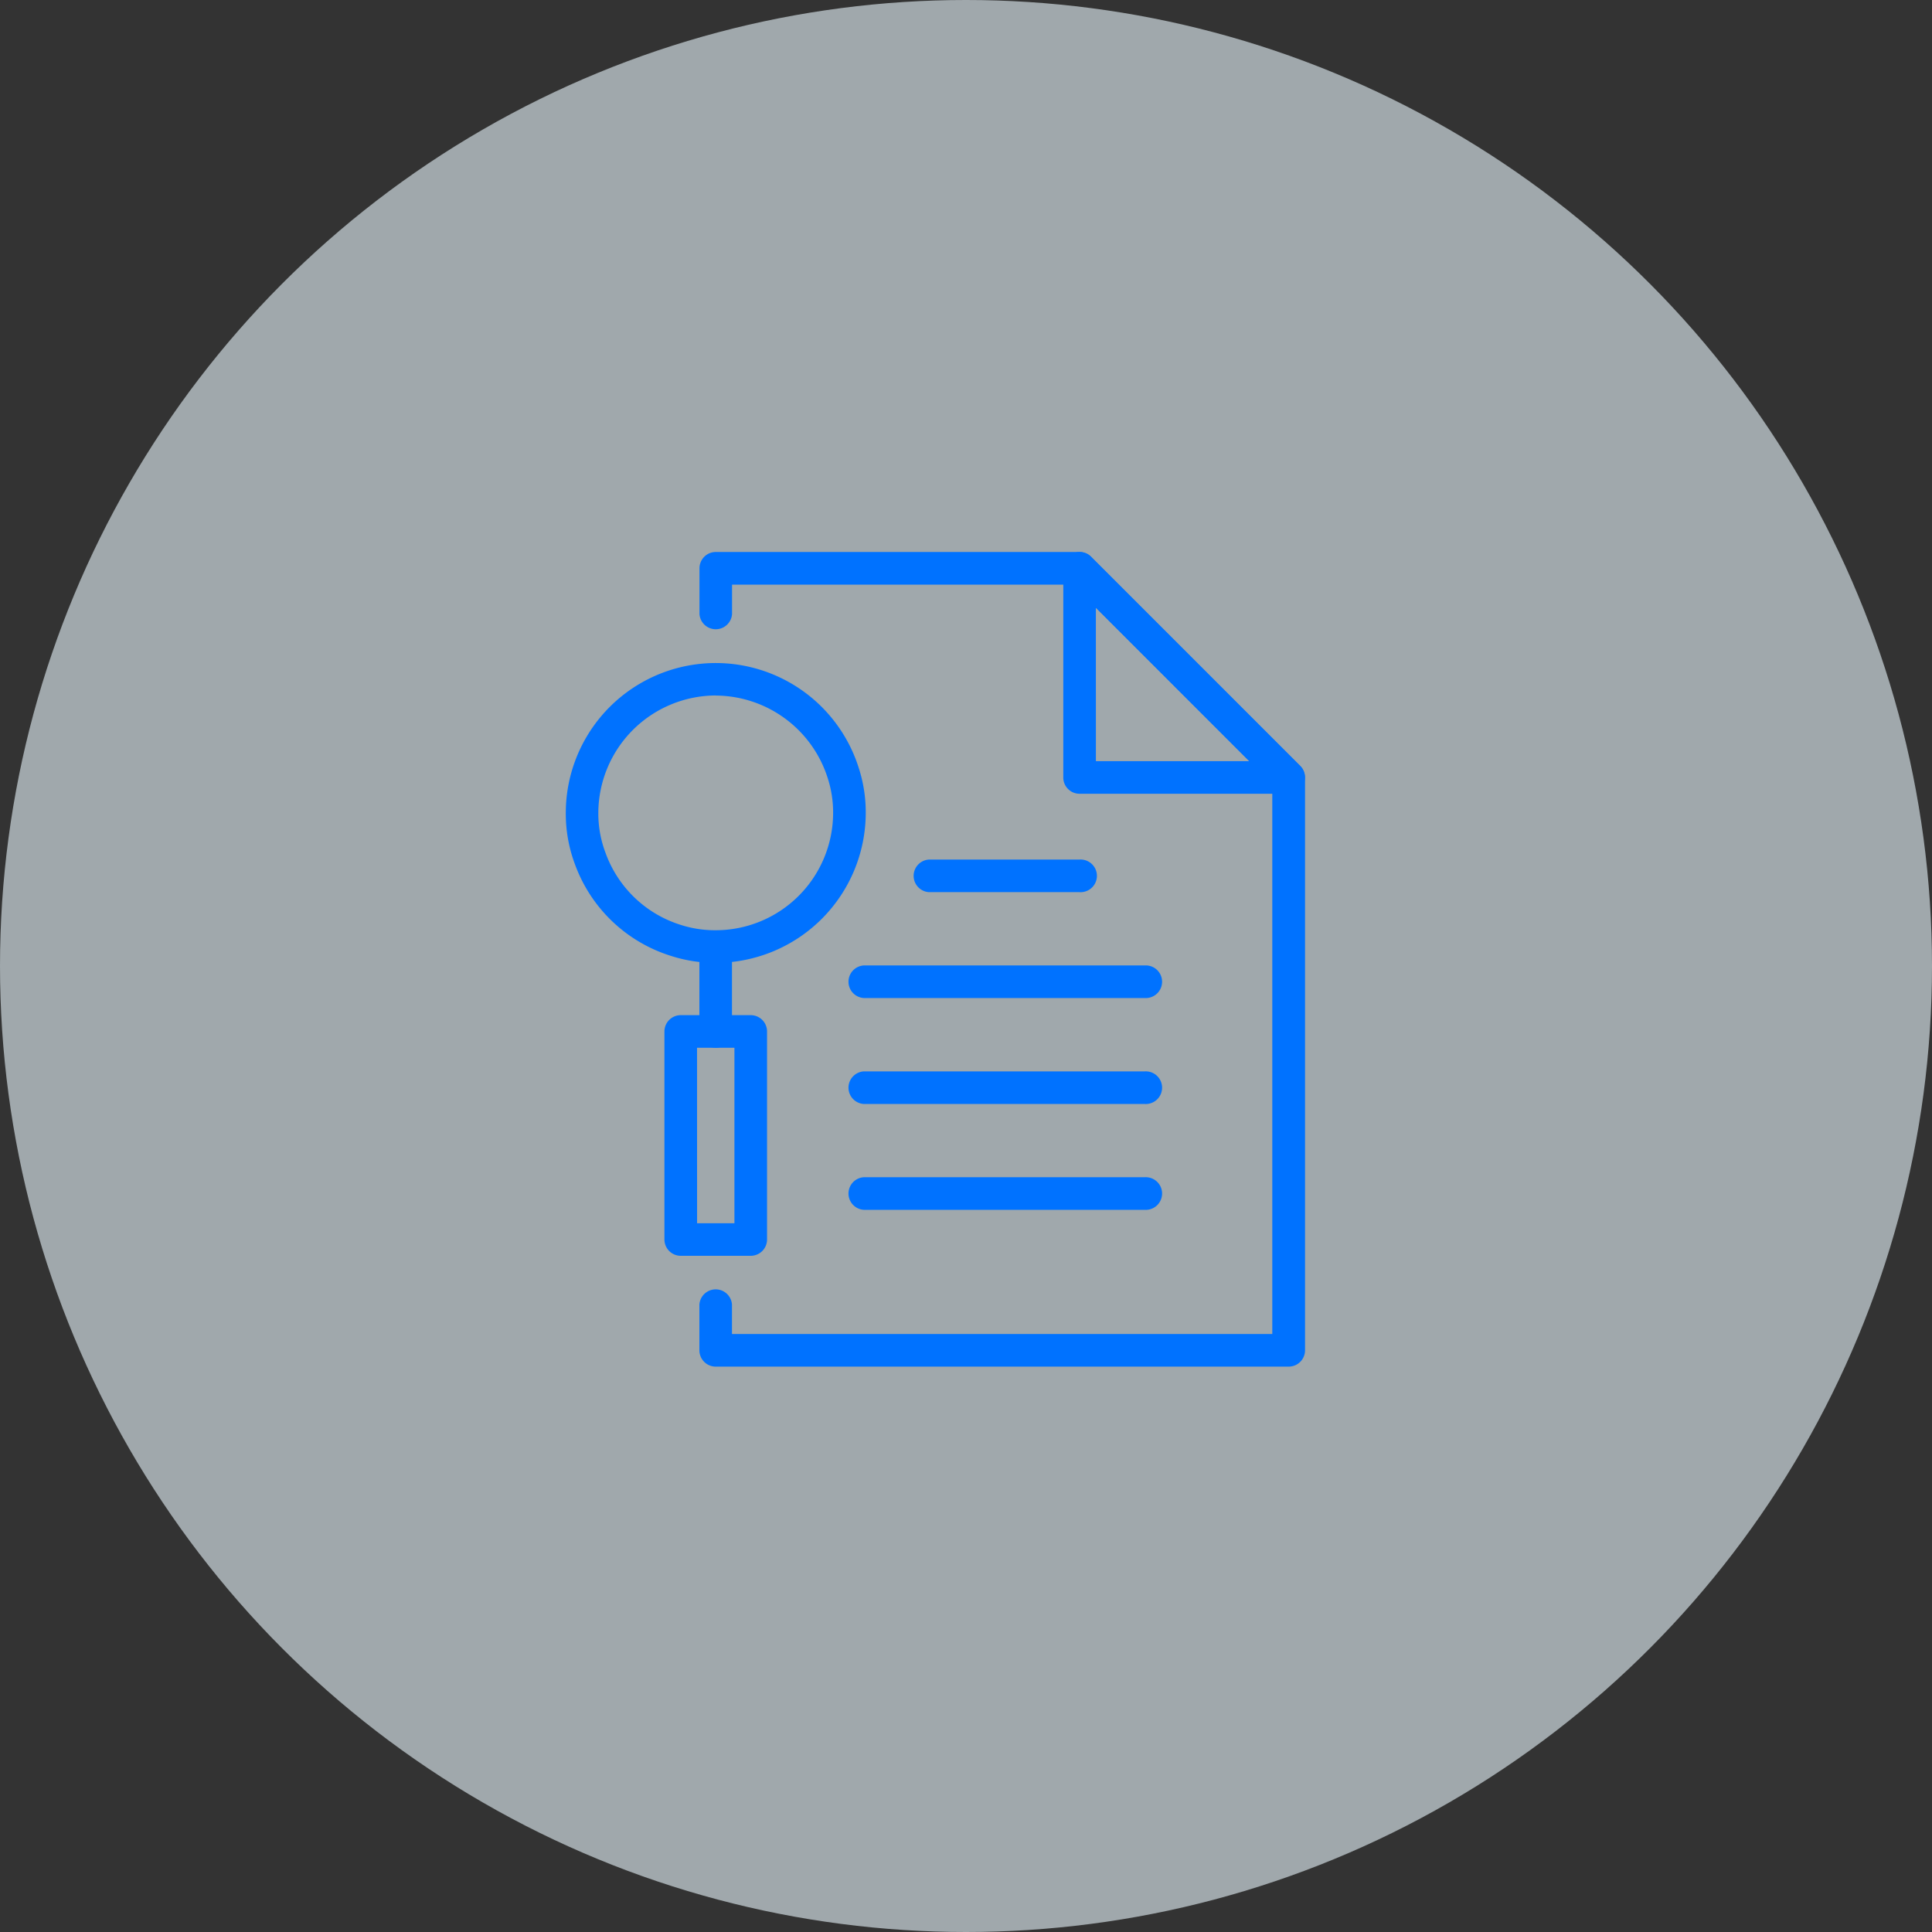
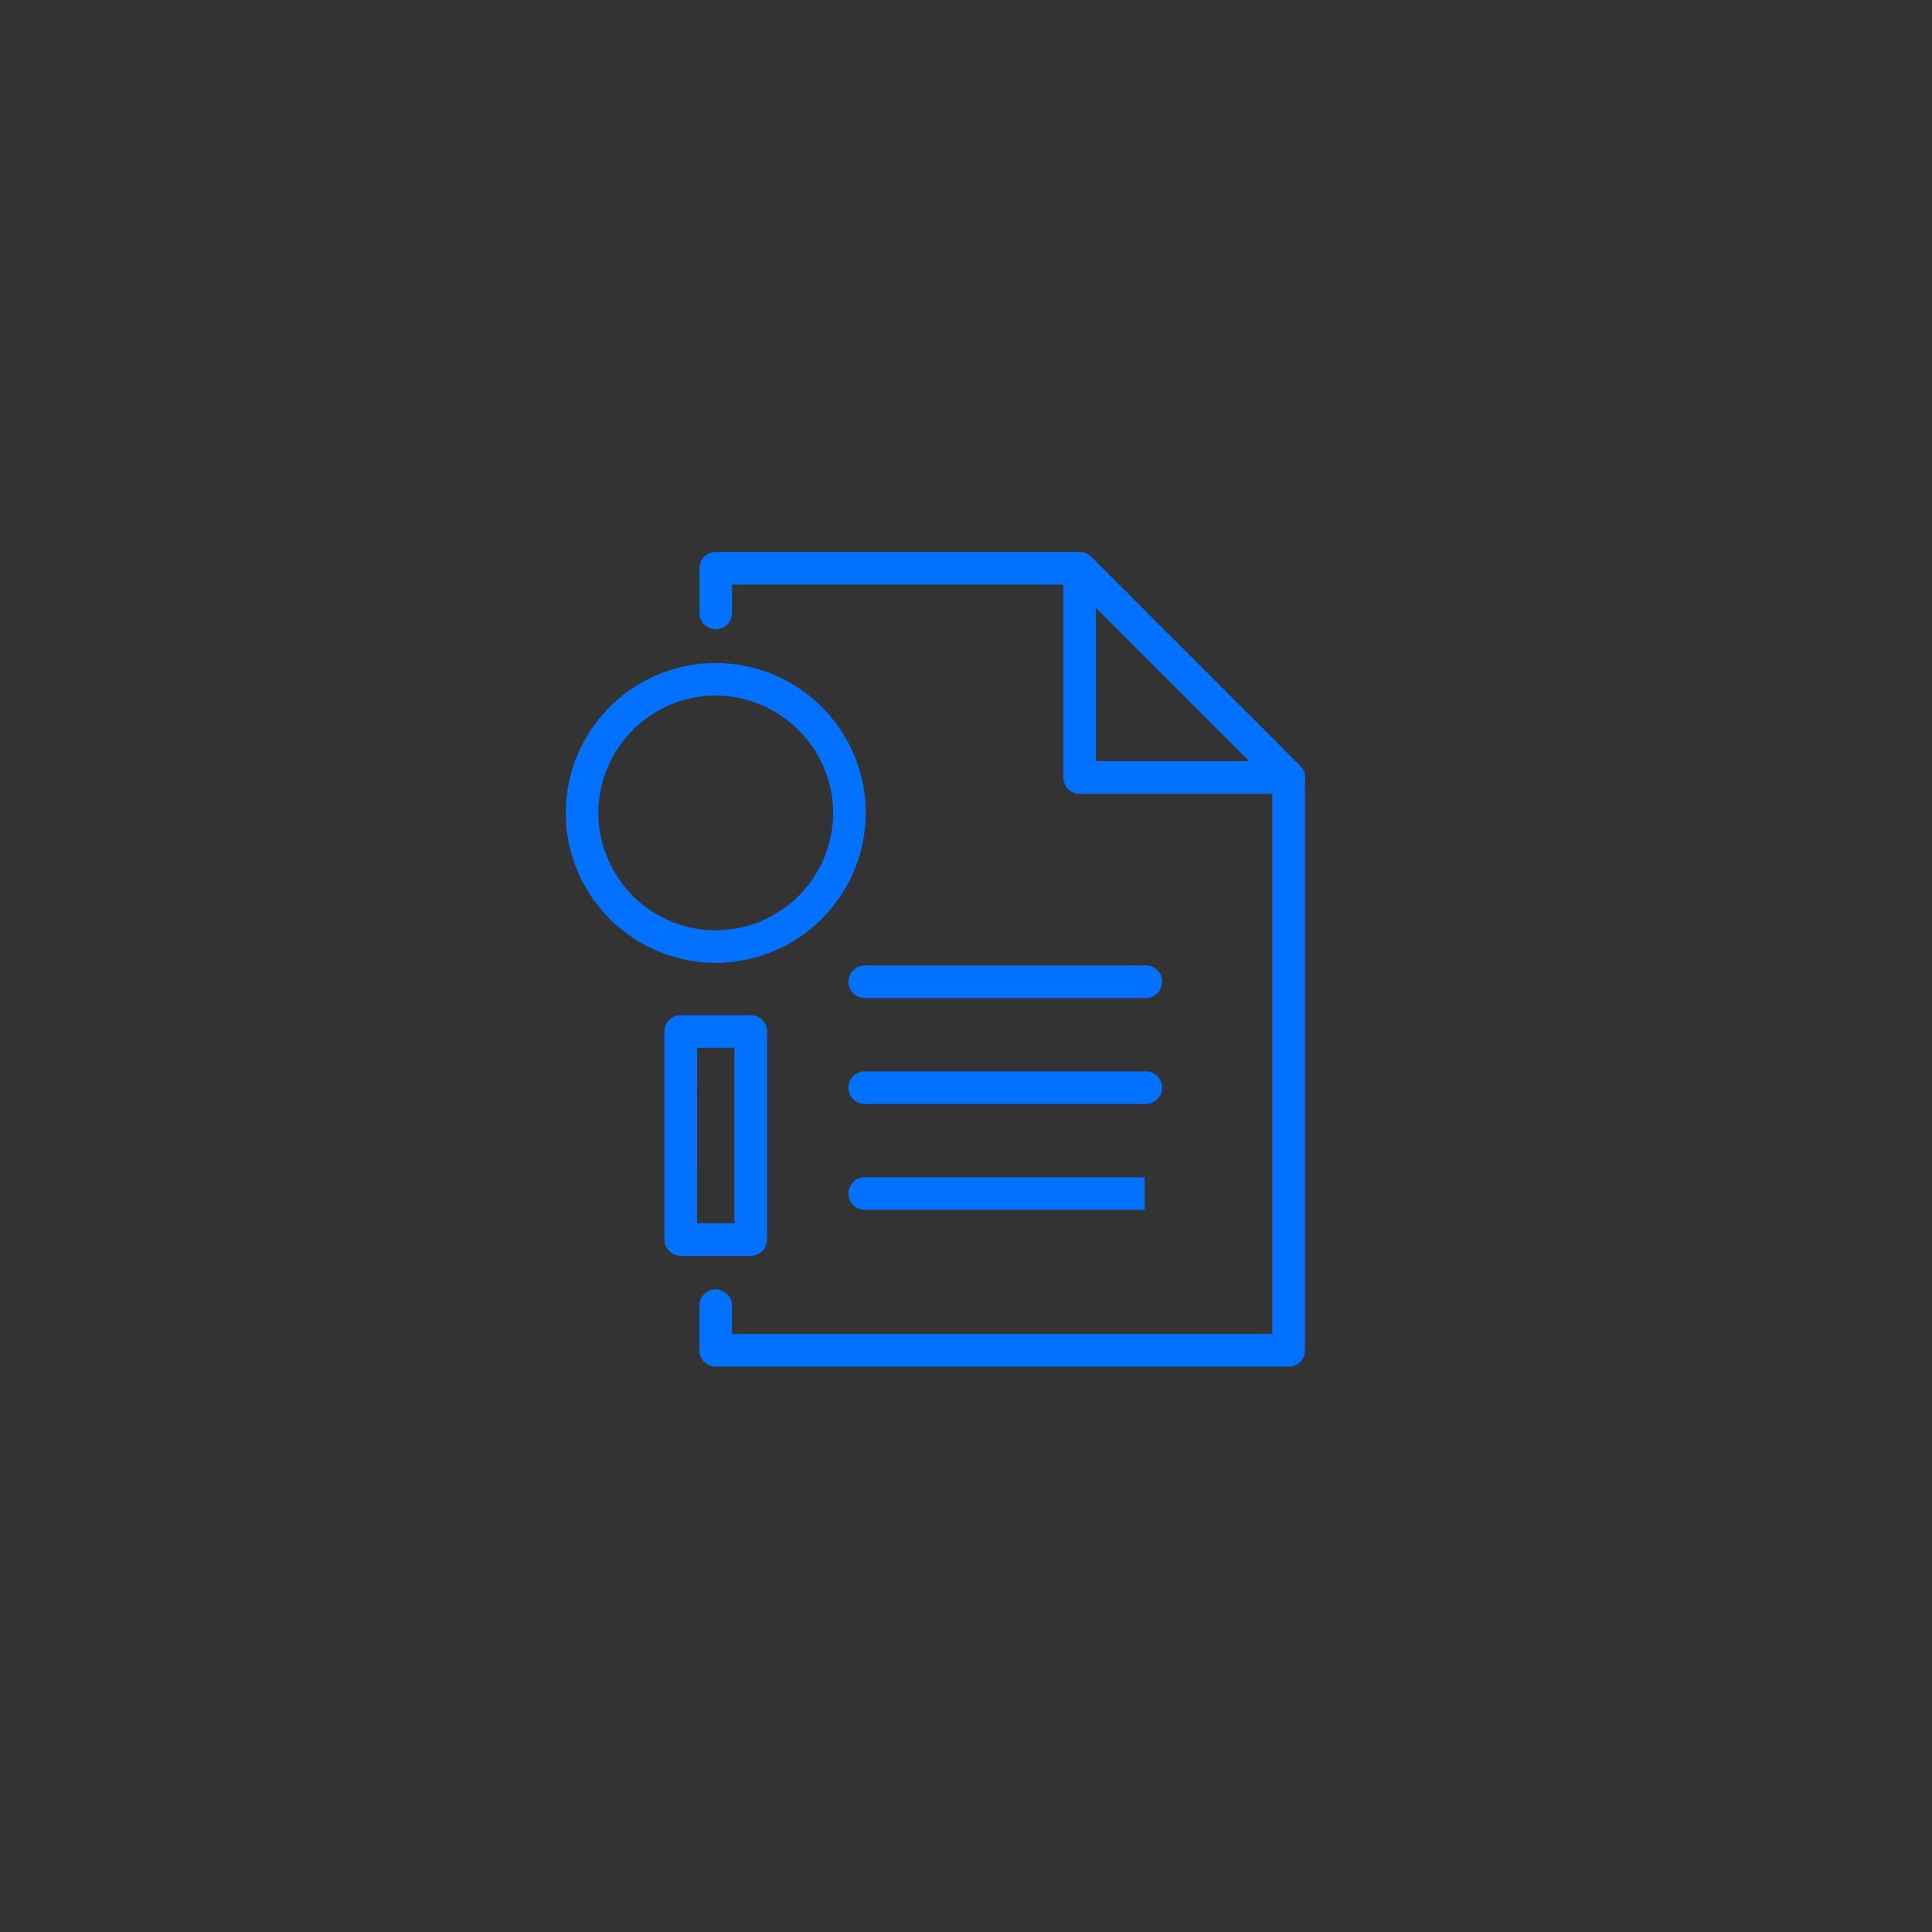
<svg xmlns="http://www.w3.org/2000/svg" width="140" height="140" viewBox="0 0 140 140">
  <rect x="0" y="0" width="140" height="140" fill="#333333" stroke="none" />
  <defs>
    <clipPath id="a">
      <rect width="53.568" height="59.03" fill="#0072ff" />
    </clipPath>
  </defs>
  <g transform="translate(-988 -2915)">
-     <circle cx="70" cy="70" r="70" transform="translate(988 2915)" fill="#e8f6fd" opacity="0.597" />
    <g transform="translate(1029 2955)">
      <g transform="translate(0 0)" clip-path="url(#a)">
        <path d="M58.588,59.032H17.069a1.183,1.183,0,0,1-1.183-1.183v-3.31a1.183,1.183,0,0,1,2.361,0v2.129H57.4V16.831L42.945,2.367H18.252V4.5a1.183,1.183,0,0,1-2.36,0V1.187A1.182,1.182,0,0,1,17.074,0H43.439a1.167,1.167,0,0,1,.833.347L59.426,15.505a1.185,1.185,0,0,1,.347.834V57.849a1.183,1.183,0,0,1-1.183,1.182Z" transform="translate(-6.205 -0.001)" fill="#0072ff" />
        <path d="M75.489,17.519H60.332a1.177,1.177,0,0,1-1.177-1.178V1.182A1.178,1.178,0,0,1,61.169.349L76.323,15.5a1.183,1.183,0,0,1-.833,2.014ZM61.518,15.158h11.12L61.516,4.036Z" transform="translate(-23.105 0)" fill="#0072ff" />
        <path d="M10.865,34.927a10.434,10.434,0,0,1-3.3-.521,10.83,10.83,0,0,1-6.9-6.616A10.4,10.4,0,0,1,0,24.06a10.865,10.865,0,0,1,21.222-3.276,10.415,10.415,0,0,1,.513,3.276,10.881,10.881,0,0,1-10.87,10.867m-.008-19.374a8.539,8.539,0,0,0-8.5,8.507,8.033,8.033,0,0,0,.525,2.905,8.475,8.475,0,0,0,5.408,5.2,8.145,8.145,0,0,0,2.574.4,8.515,8.515,0,0,0,8.507-8.5,8.089,8.089,0,0,0-.4-2.55,8.558,8.558,0,0,0-8.117-5.956" transform="translate(0 -5.156)" fill="#0072ff" />
-         <path d="M17.069,54.071a1.183,1.183,0,0,1-1.183-1.183V47.564a1.183,1.183,0,0,1,2.361,0v5.324a1.183,1.183,0,0,1-1.178,1.183" transform="translate(-6.205 -18.146)" fill="#0072ff" />
        <path d="M17.98,72.51H12.91a1.183,1.183,0,0,1-1.183-1.183V56.255a1.183,1.183,0,0,1,1.183-1.183h5.07a1.183,1.183,0,0,1,1.183,1.183V71.327A1.183,1.183,0,0,1,17.98,72.51m-3.887-2.361H16.8V57.435h-2.71Z" transform="translate(-4.58 -21.51)" fill="#0072ff" />
-         <path d="M53.382,38.931H42.468a1.183,1.183,0,0,1,0-2.361H53.382a1.183,1.183,0,0,1,.155,2.361,1.094,1.094,0,0,1-.155,0" transform="translate(-16.156 -14.283)" fill="#0072ff" />
        <path d="M55.078,51.522H34.72a1.183,1.183,0,0,1,0-2.361H55.078a1.183,1.183,0,1,1,.155,2.361,1.094,1.094,0,0,1-.155,0" transform="translate(-13.129 -19.201)" fill="#0072ff" />
        <path d="M55.078,64.118H34.72a1.183,1.183,0,0,1,0-2.361H55.078a1.183,1.183,0,1,1,.155,2.361,1.094,1.094,0,0,1-.155,0" transform="translate(-13.129 -24.12)" fill="#0072ff" />
-         <path d="M55.078,76.705H34.72a1.183,1.183,0,0,1,0-2.361H55.078a1.183,1.183,0,1,1,.155,2.361,1.092,1.092,0,0,1-.155,0" transform="translate(-13.129 -29.037)" fill="#0072ff" />
+         <path d="M55.078,76.705H34.72a1.183,1.183,0,0,1,0-2.361H55.078" transform="translate(-13.129 -29.037)" fill="#0072ff" />
      </g>
    </g>
  </g>
</svg>